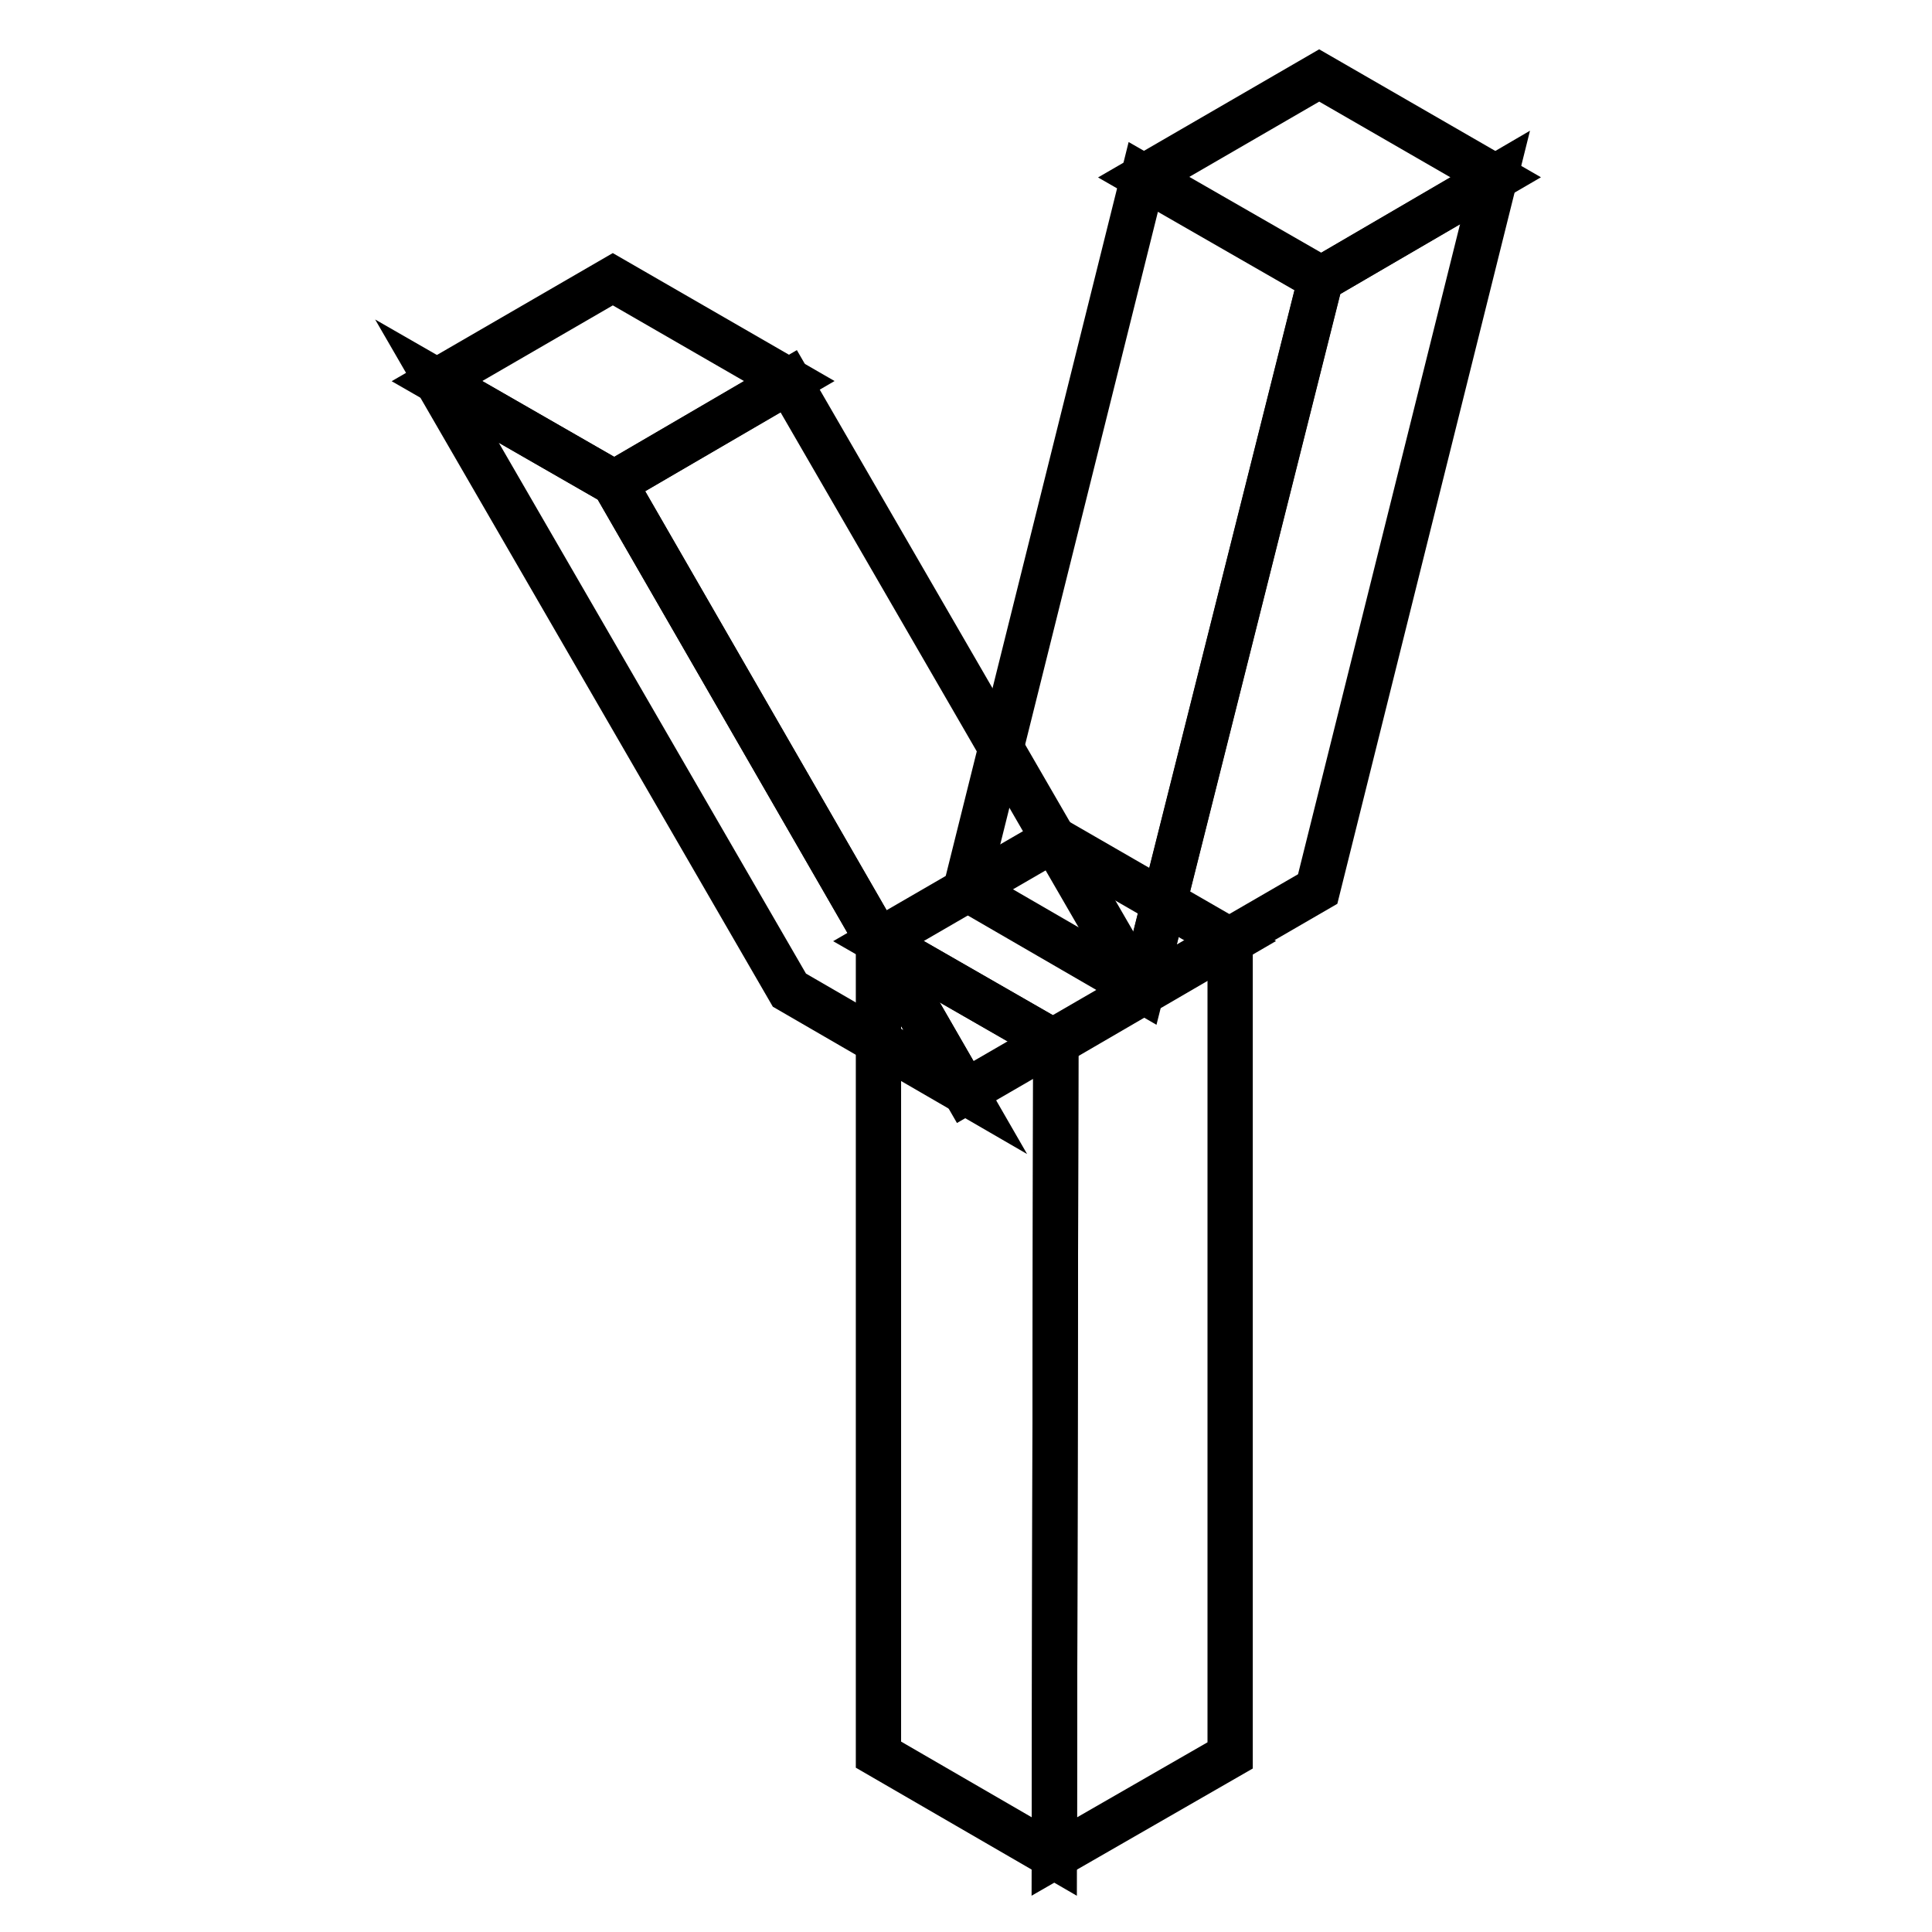
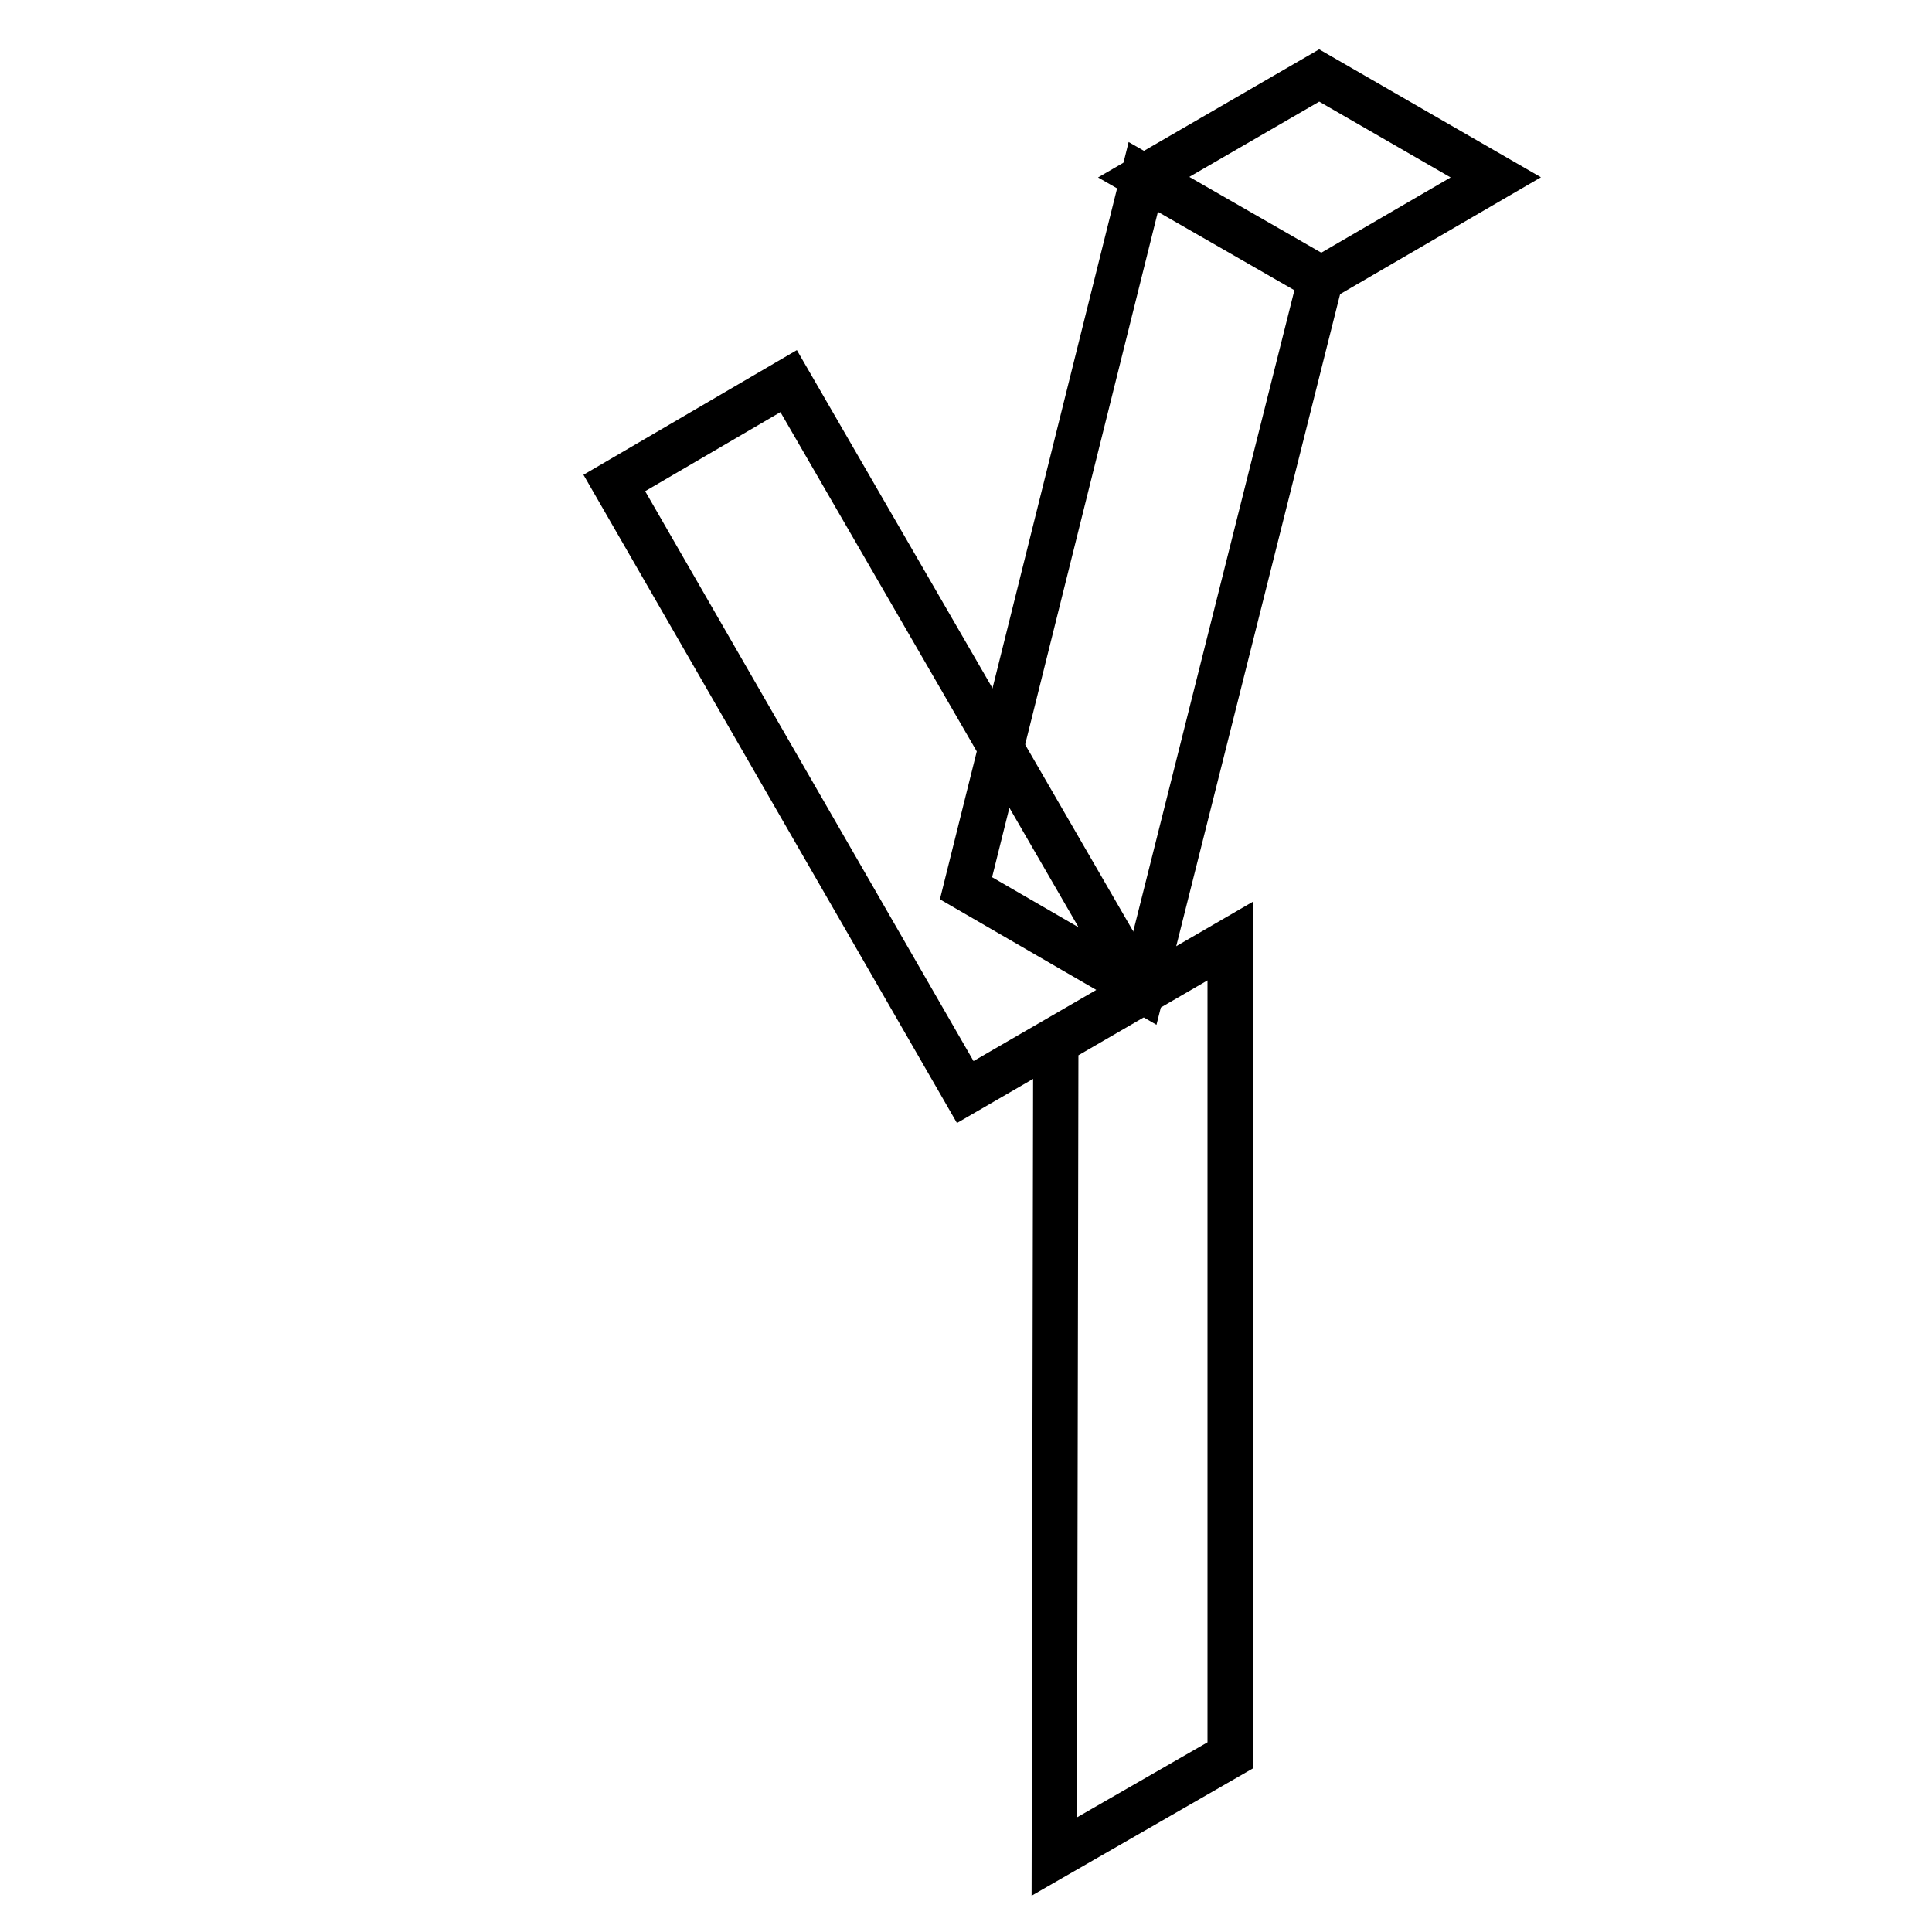
<svg xmlns="http://www.w3.org/2000/svg" version="1.1" x="0px" y="0px" viewBox="0 0 256 256" enable-background="new 0 0 256 256" xml:space="preserve">
  <g>
-     <path stroke-width="6" fill-opacity="0" stroke="#000000" d="M139.7,111.2l-23.3,13.5l23.5,13.5l23.2-13.5L139.7,111.2z" />
-     <path stroke-width="6" fill-opacity="0" stroke="#000000" d="M139.7,246l-23.3-13.5V124.7l23.5,13.5L139.7,246z" />
    <path stroke-width="6" fill-opacity="0" stroke="#000000" d="M163,124.7v107.9L139.7,246l0.2-107.9L163,124.7z" />
    <path stroke-width="6" fill-opacity="0" stroke="#000000" d="M174.8,10l-23.3,13.5l23.5,13.5l23.2-13.5L174.8,10z" />
    <path stroke-width="6" fill-opacity="0" stroke="#000000" d="M151.3,131.2l-23.3-13.5l23.5-94.3l23.5,13.5L151.3,131.2z" />
-     <path stroke-width="6" fill-opacity="0" stroke="#000000" d="M198.1,23.5l-23.5,94.3l-23.3,13.5l23.7-94.3L198.1,23.5z" />
-     <path stroke-width="6" fill-opacity="0" stroke="#000000" d="M81.2,37L57.9,50.5L81.4,64l23.2-13.5L81.2,37z" />
-     <path stroke-width="6" fill-opacity="0" stroke="#000000" d="M127.9,144.7l-23.3-13.5L57.9,50.5L81.4,64L127.9,144.7z" />
    <path stroke-width="6" fill-opacity="0" stroke="#000000" d="M104.5,50.5l46.7,80.7l-23.3,13.5L81.4,64L104.5,50.5z" />
  </g>
</svg>